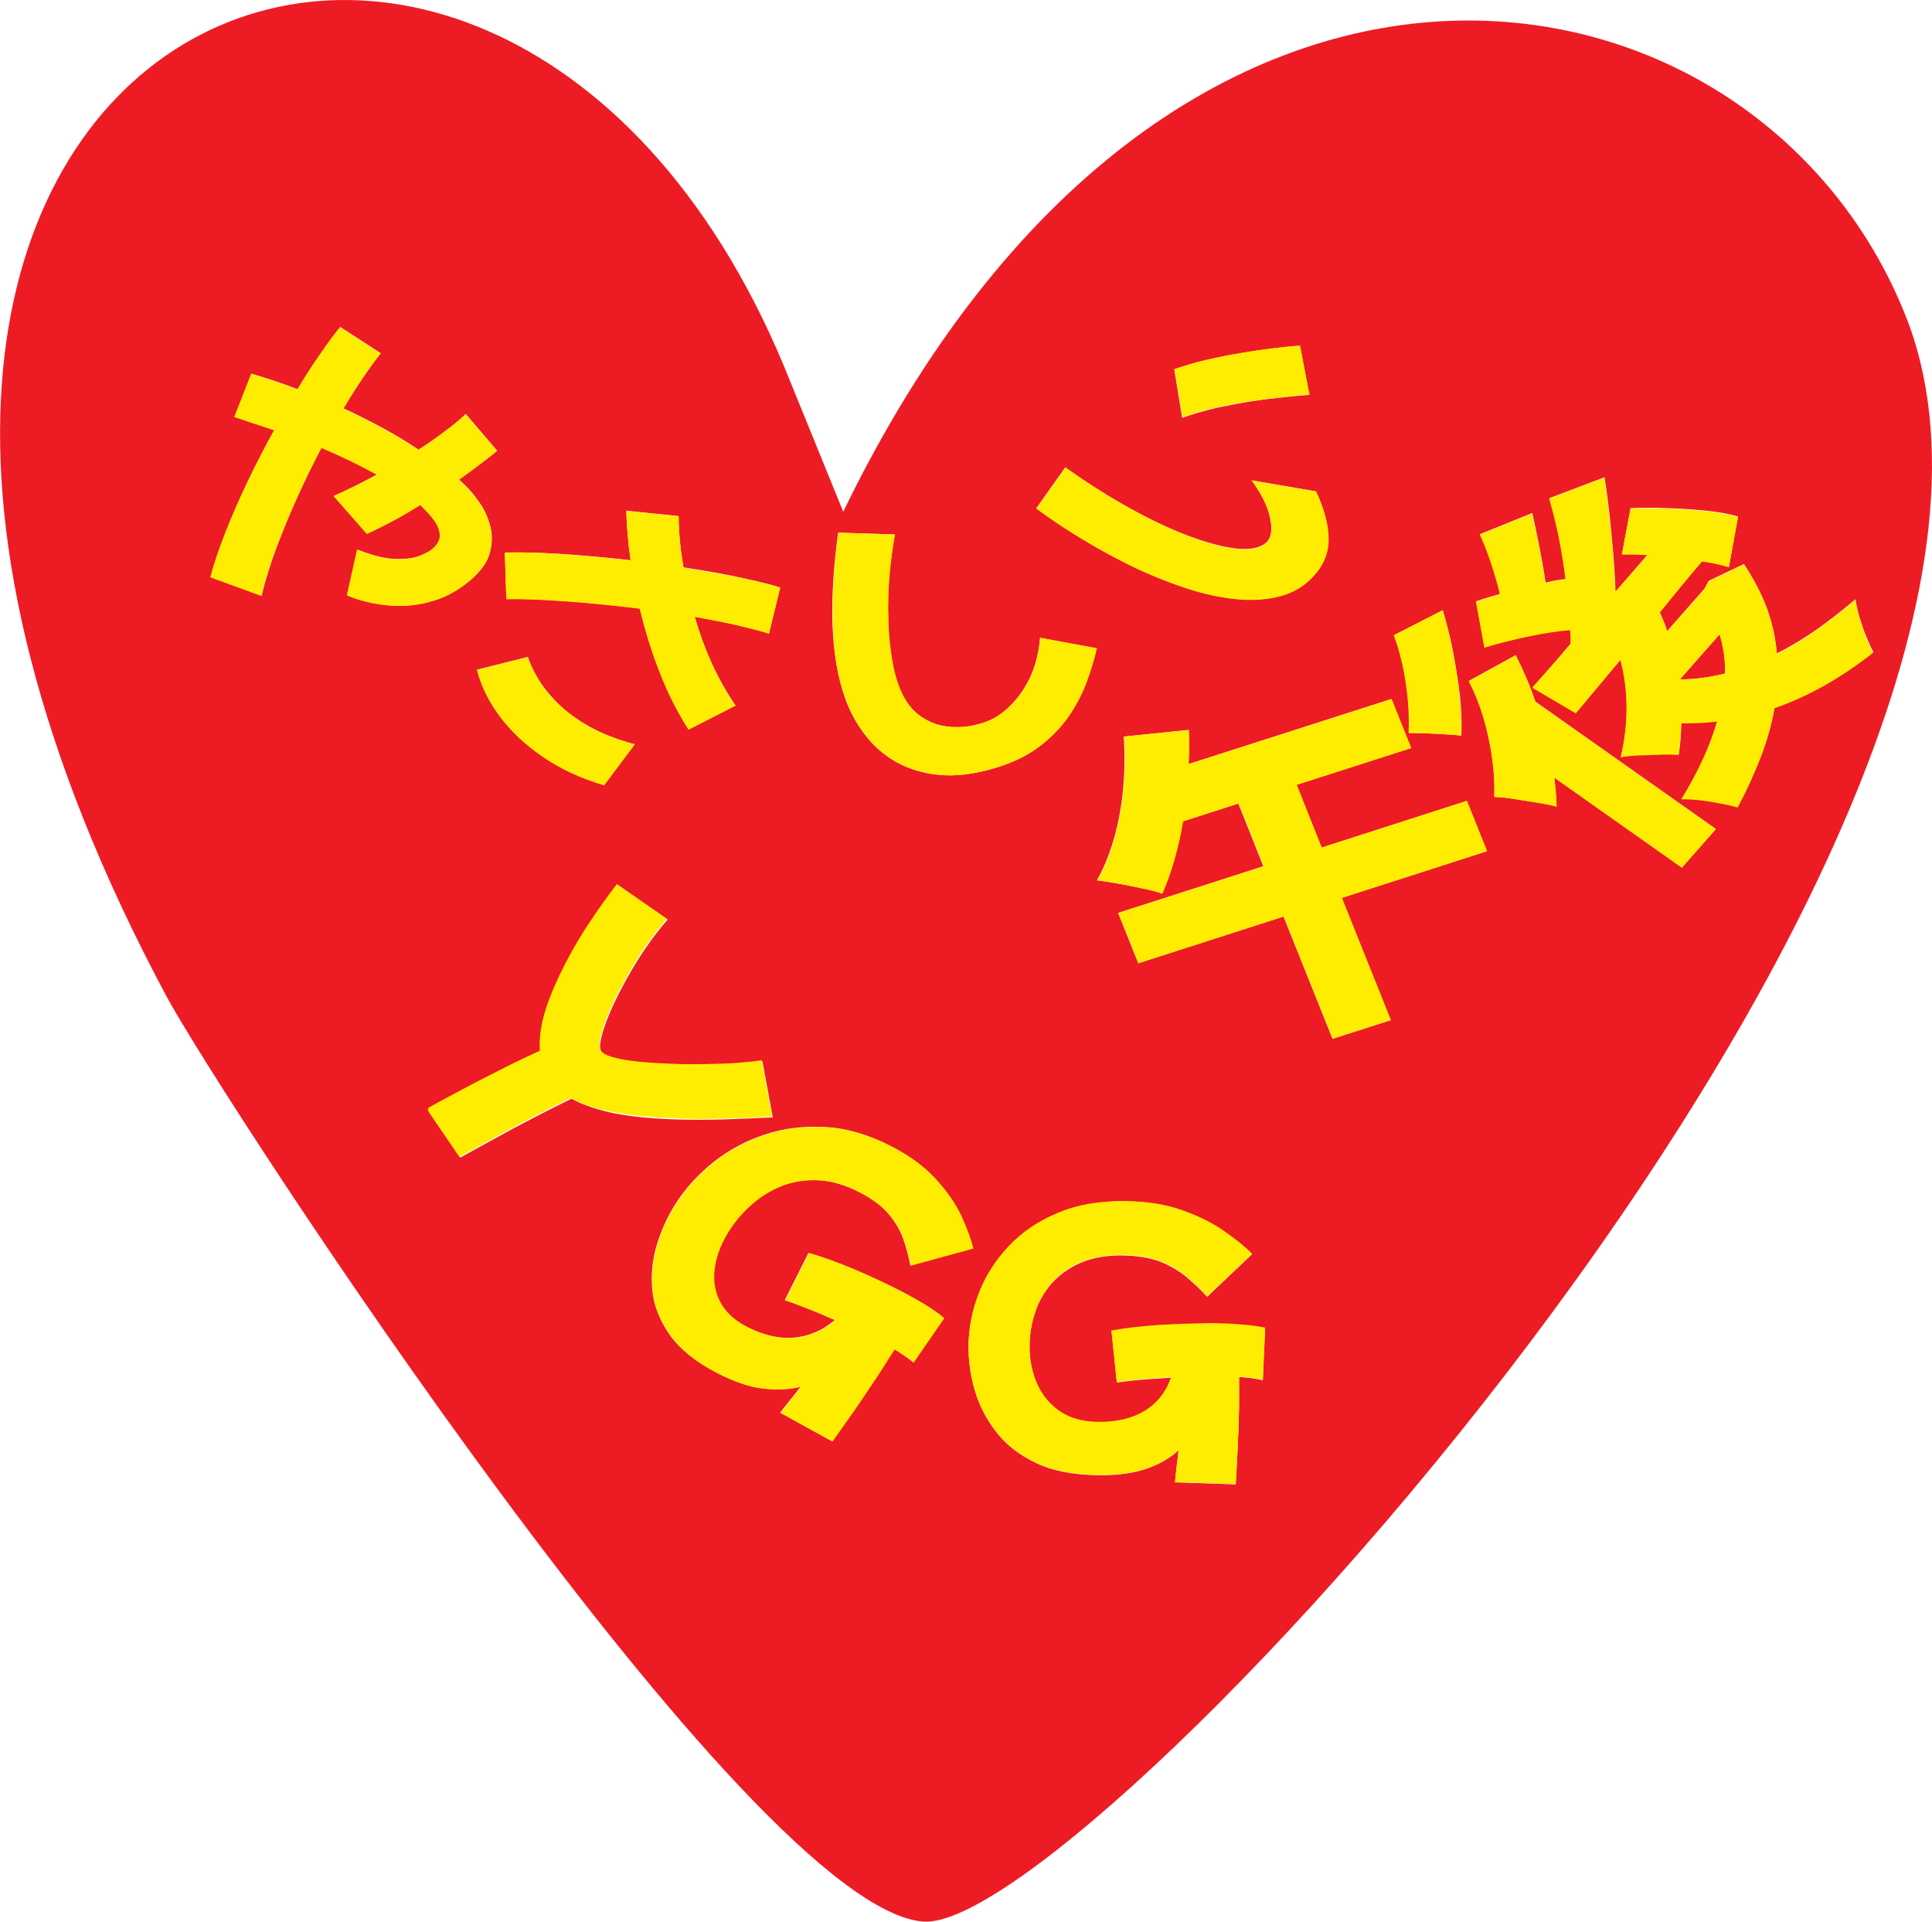
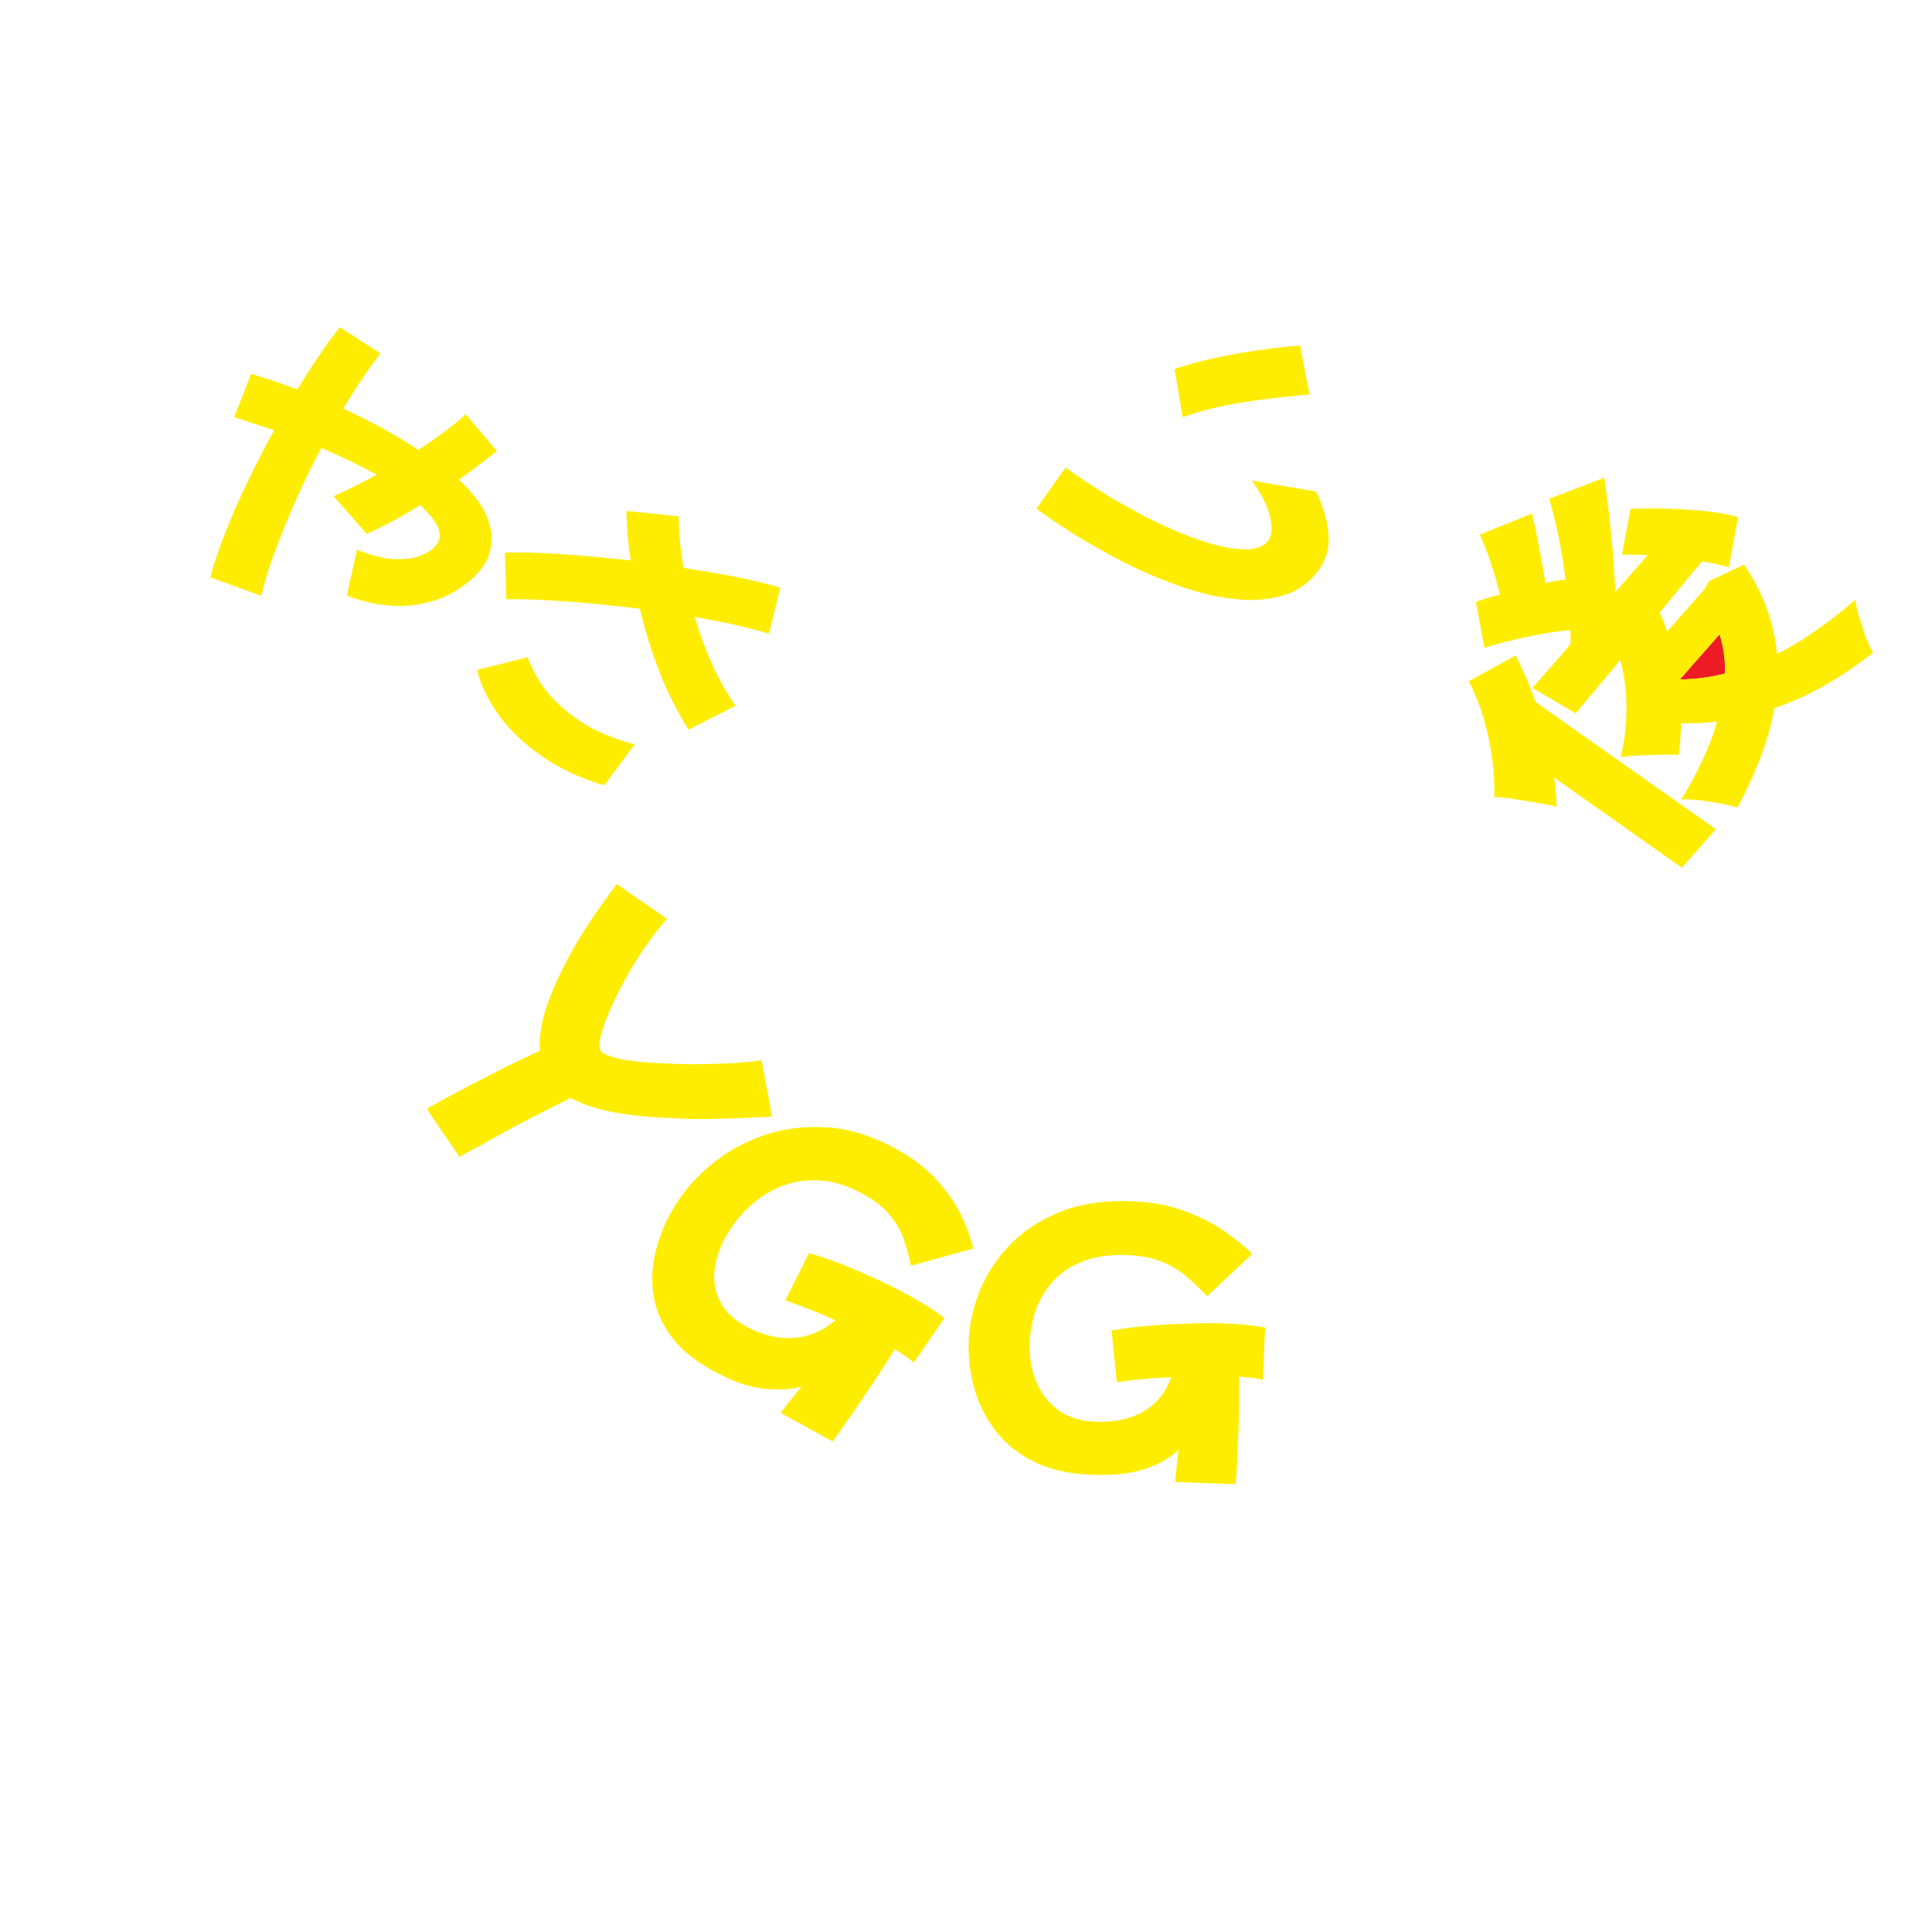
<svg xmlns="http://www.w3.org/2000/svg" id="Layer_1" x="0px" y="0px" viewBox="73 20 757 753" style="enable-background:new 73 20 757 753;" xml:space="preserve">
  <style type="text/css">	.st0{fill:#ED1C24;}	.st1{fill:#FFED00;}</style>
  <g>
-     <path class="st0" d="M819.2,142.6C760.5-2.5,531.1-42.9,403.4,220.5l-20.8-51.1C270.7-112.5-68,25,138.3,410.5   c22,40.6,228.1,357.4,296.5,362.4C498.9,777.6,900.4,340.9,819.2,142.6z M567.8,560.8c-2-0.5-5.1-1-9.3-1.3c0,1.8,0,3.7,0,5.7   c0,2,0,4,0,6.1c-0.1,5.7-0.3,11.4-0.6,17c-0.3,5.6-0.5,10-0.7,13.3l-23.8-0.8c0.1-1.1,0.3-2.7,0.5-5c0.3-2.2,0.6-4.8,0.9-7.6   c-3.2,3-7.3,5.4-12.4,7.2c-5.1,1.8-11.5,2.7-19.2,2.6c-9.7-0.1-17.8-1.7-24.3-4.8c-6.5-3.1-11.8-7.2-15.6-12.2   c-3.9-5-6.7-10.5-8.4-16.4c-1.7-5.9-2.5-11.8-2.4-17.6c0.1-6.9,1.5-13.7,4.1-20.4c2.6-6.7,6.5-12.8,11.6-18.2   c5.1-5.4,11.5-9.8,19.1-13c7.6-3.2,16.5-4.8,26.6-4.7c8.5,0.1,16,1.3,22.4,3.6c6.4,2.3,11.8,5,16.4,8.2c4.5,3.2,8.2,6.1,10.9,8.9   L546,528.1c-2.6-2.8-5.3-5.4-8.2-7.8c-2.9-2.4-6.3-4.4-10.3-6c-4-1.5-8.9-2.3-14.7-2.4c-6.3-0.1-11.8,0.9-16.4,2.9   c-4.6,2-8.3,4.7-11.3,8c-2.9,3.4-5.1,7.1-6.5,11.4c-1.4,4.2-2.2,8.6-2.2,13c-0.1,5.3,0.9,10.2,2.8,14.8c1.9,4.5,4.9,8.2,8.9,11   c4,2.8,9,4.2,15.1,4.3c7.4,0.1,13.6-1.4,18.4-4.4c4.9-3,8.3-7.4,10.3-13.1c-4,0.2-7.8,0.5-11.5,0.8c-3.7,0.3-7,0.7-9.8,1.1   l-2.1-20.2c5.5-1,11.8-1.8,19-2.2c7.2-0.5,14.1-0.6,20.7-0.6c9.1,0.1,15.9,0.7,20.5,1.8L567.8,560.8z M558.2,334.8l-21.8,7   c-1.9,10.8-4.6,20.3-8.1,28.3c-2-0.7-4.5-1.4-7.7-2c-3.2-0.7-6.3-1.3-9.6-1.9c-3.2-0.6-6-1-8.2-1.3c2.8-4.9,5-10.5,6.8-16.7   c1.7-6.2,2.9-12.7,3.5-19.5c0.6-6.8,0.7-13.4,0.2-20.1l25.4-2.6c0.1,2.2,0.1,4.4,0.1,6.7c0,2.2-0.1,4.5-0.2,6.7l79.5-25.5l7.7,19.2   L581,327.5l9.8,24.6l56.9-18.3l7.9,19.7l-56.9,18.3l19.2,47.9l-22.8,7.3l-19.2-47.9L519,397.4l-7.9-19.7l56.9-18.3L558.2,334.8z    M539.3,230.2c7.3,2.7,13.6,4.3,18.9,4.8c5.3,0.4,9.1-0.5,11.2-2.7c1.8-1.9,2.2-5.1,1.2-9.6c-1-4.5-3.4-9.3-7.2-14.5l25.2,4.3   c3.3,7,4.9,13.2,4.9,18.8c0,5.5-2.1,10.4-6.3,14.8c-3.5,3.7-7.8,6.1-12.9,7.5c-5.1,1.3-10.7,1.7-16.8,1.1c-6.1-0.6-12.5-2-19.2-4.1   c-6.7-2.2-13.5-4.8-20.4-8.1c-6.9-3.3-13.6-6.9-20.2-10.9c-6.6-4-12.9-8.1-18.7-12.4l11.4-16.1c8.4,6,16.8,11.3,25.2,16   C524.1,223.8,532,227.5,539.3,230.2z M533.1,164.7c3.8-1.3,7.9-2.6,12.4-3.6c4.5-1.1,9-2,13.6-2.7c4.6-0.8,8.9-1.4,12.9-1.9   c4-0.5,7.5-0.9,10.3-1l3.7,19.2c-2.6,0.2-5.8,0.5-9.7,0.9c-3.9,0.4-8.1,0.9-12.7,1.6c-4.6,0.7-9.2,1.6-13.9,2.6   c-4.7,1.1-9.2,2.4-13.5,3.9L533.1,164.7z M645.6,308.2c-1.8-0.2-4-0.4-6.5-0.5c-2.5-0.1-5.1-0.3-7.6-0.4c-2.5-0.1-4.7-0.1-6.5-0.1   c0.2-4.1,0.1-8.5-0.3-13.1c-0.4-4.7-1.1-9.2-2.1-13.6c-1-4.5-2.1-8.3-3.4-11.6l19.1-9.8c1.5,5,2.9,10.4,4,16.1   c1.1,5.8,2,11.5,2.7,17.1C645.6,298,645.8,303.3,645.6,308.2z M732,359.9l-50-35.3c0.2,2,0.5,3.9,0.6,5.8c0.2,1.9,0.3,3.7,0.3,5.6   c-1.7-0.5-4.1-1-7.2-1.5c-3.1-0.5-6.2-1-9.3-1.5c-3.2-0.5-5.8-0.7-7.9-0.8c0.3-7.1-0.4-14.7-2.2-22.9c-1.7-8.2-4.3-15.7-7.8-22.5   l18.4-10.1c1.4,2.8,2.8,5.8,4.1,8.8c1.3,3,2.5,6.2,3.6,9.4l70.7,49.9L732,359.9z M768.3,297.3c-1.1,6.4-2.9,12.8-5.4,19.3   c-2.5,6.5-5.5,13-9,19.6c-2.9-0.9-6.5-1.6-10.9-2.3c-4.3-0.7-8-1-11.1-0.9c3.2-5.1,5.9-10.2,8.3-15.4c2.4-5.1,4.2-10.2,5.7-15.1   c-2.3,0.3-4.6,0.5-7,0.6c-2.3,0.1-4.7,0.2-7.1,0.1c-0.1,4.2-0.4,8.3-1,12.4c-1.8-0.2-4.1-0.2-6.9-0.1c-2.8,0.1-5.7,0.2-8.6,0.3   c-2.9,0.1-5.3,0.4-7.2,0.7c1.5-6.2,2.3-12.6,2.3-19.2c0-6.6-0.8-12.9-2.4-18.9l-17.5,20.9l-17-10c2.2-2.5,4.6-5.2,7.1-8   c2.5-2.8,5.1-5.9,7.9-9.2c0-0.9,0-1.8,0-2.7c-0.1-0.9-0.1-1.8-0.2-2.7c-5.2,0.5-10.8,1.3-16.8,2.6c-6.1,1.3-11.7,2.7-16.8,4.3   l-3.3-18c1.4-0.5,3-1,4.6-1.5c1.6-0.5,3.2-0.9,4.8-1.4c-1-4-2.2-8-3.5-12.2c-1.4-4.2-2.8-7.9-4.4-11.2l20.5-8.3c1,4.6,2,9.3,2.9,14   c0.9,4.8,1.7,9.2,2.3,13.3c1.4-0.4,2.8-0.6,4.1-0.9c1.3-0.2,2.6-0.4,3.8-0.5c-0.7-5.7-1.6-11.2-2.7-16.7c-1.1-5.4-2.3-10.5-3.7-15   l21.6-8.2c1.1,7.1,2,14.5,2.7,22.2c0.8,7.7,1.3,15.3,1.6,22.6l12.6-14.5c-1.8-0.1-3.6-0.2-5.2-0.2c-1.6-0.1-3.3-0.1-4.9,0l3.4-18   c4.6-0.2,9.5-0.2,14.7,0c5.1,0.2,10.1,0.5,14.9,1c4.8,0.5,8.9,1.2,12.5,2.3l-3.6,19.7c-2.9-0.9-6.4-1.7-10.5-2.3   c-2.7,3.3-5.5,6.6-8.3,9.9c-2.8,3.4-5.5,6.8-8.3,10.2c0.6,1.2,1.1,2.5,1.6,3.7c0.5,1.3,1,2.5,1.3,3.7l14.7-16.7l1.6-3l13.8-6.6   c3.8,5.8,6.8,11.5,9,17.3c2.1,5.8,3.4,11.7,3.9,17.7c5.1-2.5,10.2-5.6,15.4-9.2c5.1-3.6,10.2-7.6,15.4-12c0.3,2,0.8,4.3,1.5,6.8   c0.8,2.5,1.6,5,2.6,7.5c1,2.4,1.9,4.6,2.9,6.3C794.3,285.6,781.4,292.8,768.3,297.3z M401.4,228.7l22.2,0.7   c-1.5,8.2-2.3,16.1-2.6,23.5c-0.2,7.4,0,14.1,0.7,20.1c0.7,6,1.7,11,3.1,14.9c1.9,5.4,4.6,9.4,8,12.1c3.5,2.7,7.3,4.2,11.5,4.7   c4.2,0.5,8.4,0.1,12.6-1.1c3.8-1,7.1-2.8,10-5.3c2.9-2.5,5.3-5.3,7.3-8.5c2-3.2,3.5-6.5,4.5-10c1-3.5,1.6-6.8,1.8-9.9l22.2,4.1   c-1,4.3-2.3,8.8-4.1,13.5c-1.8,4.7-4.2,9.3-7.3,13.7c-3.1,4.4-7,8.3-11.8,11.8c-4.8,3.5-10.8,6.3-18,8.3   c-7.5,2.1-14.3,2.9-20.5,2.3c-6.2-0.6-11.7-2.2-16.6-4.9c-4.9-2.7-9-6.3-12.4-10.7c-3.4-4.4-6.1-9.3-8-14.8   c-2.8-8-4.4-17.5-4.8-28.3C398.8,254,399.6,242,401.4,228.7z M369,247.6c3.7,0.9,7,1.7,9.7,2.6l-4.4,18c-3.1-1-6.7-1.9-10.9-2.9   c-2.7-0.6-5.6-1.3-8.7-1.9c-3.1-0.6-6.3-1.2-9.5-1.8c1.8,6.3,4,12.4,6.7,18.3c2.7,5.9,5.8,11.4,9.3,16.5l-18.4,9.4   c-4.4-6.8-8.2-14.3-11.3-22.4c-3.2-8.1-5.8-16.5-7.8-25c-6.6-0.8-13.1-1.5-19.6-2.1c-6.5-0.6-12.5-1-18.1-1.3   c-5.6-0.3-10.4-0.4-14.6-0.3l-0.6-18.2c5.7-0.2,12.9,0,21.7,0.5c8.8,0.6,18,1.4,27.6,2.5c-1-6.6-1.5-13.1-1.7-19.4l20.5,2.1   c0,3.1,0.2,6.3,0.5,9.7c0.3,3.4,0.8,6.8,1.4,10.4c5.1,0.8,10.1,1.6,14.9,2.5C360.5,245.7,365,246.7,369,247.6z M303.8,304.6   c5,2.8,11,5.2,17.9,7l-12,16c-9-2.6-16.9-6.3-23.8-11c-6.9-4.7-12.6-10-17-15.9c-4.4-5.9-7.4-12-9-18.3l19.9-5   c0.8,2.4,2.1,5.2,3.9,8.3c1.9,3.2,4.4,6.4,7.7,9.7C294.7,298.7,298.8,301.8,303.8,304.6z M172.6,185.9c-2.6-0.9-5.2-1.7-7.7-2.6   l6.6-16.9c3.1,0.9,6.2,1.9,9.2,2.9c3,1,6,2.1,8.9,3.2c2.9-4.9,5.8-9.4,8.7-13.5c2.8-4.1,5.5-7.7,8-10.9l15.9,10.3   c-4.3,5.4-9.2,12.6-14.6,21.6c5.7,2.6,10.9,5.3,15.9,8c4.9,2.7,9.4,5.4,13.5,8.2c3.3-2.1,6.2-4.1,8.7-6c2.6-1.9,4.8-3.6,6.6-5.1   c0.7-0.6,1.3-1.1,1.8-1.6c0.5-0.4,1-0.9,1.4-1.3l12.3,14.4c-1.7,1.4-3.9,3.2-6.5,5.1c-2.6,2-5.4,4-8.4,6.2c0.6,0.6,1.3,1.2,1.9,1.8   c2,1.9,4,4.2,6,7.1c2,2.8,3.4,6,4.3,9.3c0.9,3.4,0.8,6.9-0.2,10.6c-1,3.7-3.6,7.2-7.7,10.7c-4.2,3.5-8.5,6-13,7.5   c-4.5,1.5-8.9,2.3-13.2,2.4c-4.3,0.1-8.4-0.3-12.2-1.1c-3.8-0.8-7.1-1.8-9.8-3l4-17.9c6,2.4,11,3.6,15,3.7c4,0.1,7.1-0.3,9.4-1.2   c2.3-0.9,4-1.8,4.9-2.6c2.2-1.8,3.2-3.7,3.1-5.6c-0.1-1.9-0.8-3.7-2.1-5.6c-1.3-1.8-2.8-3.5-4.5-5.1c-0.4-0.4-0.7-0.7-1.1-1.1   c-3.5,2.2-7,4.3-10.6,6.2c-3.6,1.9-7,3.7-10.3,5.1l-13-14.8c3-1.3,5.8-2.7,8.7-4.1c2.8-1.4,5.5-2.8,8.2-4.3   c-3.3-1.9-6.8-3.7-10.4-5.4c-3.6-1.8-7.4-3.5-11.3-5.1c-3.3,6.2-6.4,12.6-9.4,19.2c-3,6.6-5.7,13.2-8.2,19.8   c-2.5,6.6-4.4,12.9-5.9,19l-20-7.3c1.3-5.1,3.3-10.9,5.8-17.3c2.5-6.4,5.4-13.1,8.7-20c3.3-6.9,6.8-13.7,10.5-20.4   C177.8,187.6,175.2,186.7,172.6,185.9z M296.9,450.5c-4.1,2-8.9,4.4-14.3,7.2c-5.4,2.8-10.7,5.6-15.9,8.5   c-5.2,2.9-9.7,5.3-13.4,7.4c-0.8-1.3-1.9-2.8-3.1-4.6c-1.2-1.8-2.5-3.6-3.7-5.4c-1.3-1.8-2.4-3.5-3.4-5c-1-1.5-1.8-2.6-2.2-3.3   l0.3-1c2.5-1.4,5.1-2.8,7.9-4.3c2.8-1.5,5.8-3.1,9-4.8c4.2-2.2,8.5-4.4,13.1-6.7c4.5-2.3,9.1-4.4,13.6-6.5   c-0.3-5.1,0.5-10.6,2.4-16.5c1.9-5.9,4.5-11.8,7.6-17.7c3.2-6,6.5-11.6,10.1-17c3.6-5.4,7-10,10.1-14.1l19.6,13.6   c-2.7,3.1-5.5,6.6-8.3,10.7c-2.8,4-5.4,8.3-7.8,12.6c-2.4,4.3-4.5,8.5-6.2,12.4c-1.7,3.9-2.9,7.3-3.6,10.1   c-0.7,2.8-0.8,4.8-0.1,5.8c0.7,1.1,2.4,2,5.2,2.7c2.7,0.7,6.1,1.3,10.1,1.7c4,0.4,8.2,0.6,12.8,0.8c4.6,0.2,9.1,0.2,13.6,0.1   c4.5-0.1,8.6-0.3,12.4-0.5c3.8-0.3,6.7-0.6,9-1l4.1,22.1c-5.6,0.3-12,0.5-19.1,0.8c-7.1,0.2-14.3,0.2-21.7-0.1   c-7.4-0.3-14.4-1-20.9-2.2C307.2,454.9,301.6,453,296.9,450.5z M328.6,525.6c-0.6-6.1,0-12.1,1.8-18c1.8-5.9,4.3-11.3,7.6-16.4   c3.9-6,8.8-11.3,14.7-16c6-4.7,12.7-8.3,20.1-10.7c7.5-2.5,15.4-3.4,23.8-2.9c8.4,0.5,17,3.1,25.7,7.6c7.4,3.8,13.2,8.2,17.5,13   c4.3,4.8,7.6,9.5,9.8,14.3c2.2,4.8,3.8,8.9,4.6,12.6l-24.5,6.7c-0.7-3.5-1.6-7-2.8-10.4c-1.2-3.4-3.1-6.6-5.7-9.7   c-2.6-3.1-6.4-6-11.5-8.6c-5.5-2.8-10.7-4.4-15.8-4.7c-5.1-0.3-9.8,0.4-14.2,2c-4.4,1.6-8.4,4-11.9,7.1c-3.6,3.1-6.6,6.5-9.1,10.4   c-3,4.6-4.9,9.3-5.7,14.1c-0.8,4.8-0.2,9.3,1.7,13.4c2,4.2,5.5,7.7,10.8,10.4c6.4,3.3,12.6,4.8,18.5,4.3c5.9-0.5,11.3-2.8,16.1-6.9   c-3.6-1.6-7-3-10.4-4.4c-3.4-1.3-6.4-2.5-9.2-3.4l9.3-18.5c5.3,1.5,11.3,3.7,17.8,6.4c6.5,2.8,12.6,5.6,18.4,8.6   c7.9,4.1,13.5,7.6,16.8,10.5l-12,17.4c-1.4-1.3-3.9-3-7.4-5.2c-1,1.6-2.1,3.2-3.2,5c-1.1,1.7-2.2,3.5-3.4,5.3   c-3.2,5-6.5,9.8-9.8,14.5c-3.3,4.7-5.9,8.5-8,11.3l-20.3-11.2c0.7-0.9,1.7-2.3,3.2-4.1c1.5-1.8,3.1-3.9,4.9-6.2   c-4.4,1.2-9.4,1.4-14.8,0.8c-5.4-0.6-11.5-2.7-18.1-6.1c-8.3-4.3-14.5-9.3-18.5-14.9C331.6,537.5,329.2,531.7,328.6,525.6z" />
    <path class="st0" d="M746.8,268.5l-15.6,17.7c2.9,0,5.8-0.2,8.8-0.6c3-0.4,5.9-0.9,8.9-1.7c0.1-2.7-0.1-5.4-0.4-7.9   C748.1,273.4,747.5,270.9,746.8,268.5z" />
    <path class="st1" d="M161.2,228.9c-2.5,6.4-4.5,12.2-5.8,17.3l20,7.3c1.4-6.1,3.4-12.4,5.9-19c2.5-6.6,5.2-13.2,8.2-19.8   c3-6.6,6.1-13,9.4-19.2c3.9,1.7,7.7,3.4,11.3,5.1c3.6,1.8,7.1,3.6,10.4,5.4c-2.6,1.5-5.4,2.9-8.2,4.3c-2.8,1.4-5.7,2.8-8.7,4.1   l13,14.8c3.3-1.5,6.7-3.2,10.3-5.1c3.6-1.9,7.1-4,10.6-6.2c0.4,0.3,0.7,0.7,1.1,1.1c1.7,1.6,3.2,3.3,4.5,5.1c1.3,1.8,2,3.7,2.1,5.6   c0.1,1.9-1,3.8-3.1,5.6c-1,0.8-2.6,1.6-4.9,2.6c-2.3,0.9-5.4,1.3-9.4,1.2c-4-0.1-9-1.3-15-3.7l-4,17.9c2.8,1.2,6,2.2,9.8,3   c3.8,0.8,7.9,1.2,12.2,1.1c4.3-0.1,8.7-0.9,13.2-2.4c4.5-1.5,8.8-4,13-7.5c4.1-3.5,6.6-7,7.7-10.7c1-3.7,1.1-7.2,0.2-10.6   c-0.9-3.4-2.3-6.5-4.3-9.3c-2-2.8-4-5.2-6-7.1c-0.6-0.6-1.2-1.2-1.9-1.8c3-2.2,5.9-4.2,8.4-6.2c2.6-2,4.7-3.7,6.5-5.1l-12.3-14.4   c-0.4,0.4-0.9,0.9-1.4,1.3c-0.5,0.4-1.1,0.9-1.8,1.6c-1.8,1.5-4,3.2-6.6,5.1c-2.6,1.9-5.5,3.9-8.7,6c-4.1-2.7-8.6-5.5-13.5-8.2   c-4.9-2.7-10.2-5.4-15.9-8c5.4-9,10.3-16.2,14.6-21.6l-15.9-10.3c-2.5,3.1-5.2,6.7-8,10.9c-2.8,4.1-5.7,8.6-8.7,13.5   c-2.9-1.1-5.9-2.2-8.9-3.2c-3-1-6.1-2-9.2-2.9l-6.6,16.9c2.6,0.9,5.2,1.7,7.7,2.6c2.6,0.8,5.2,1.7,7.9,2.6   c-3.7,6.7-7.2,13.5-10.5,20.4C166.6,215.8,163.7,222.5,161.2,228.9z" />
    <path class="st1" d="M339.4,232c-0.3-3.4-0.5-6.6-0.5-9.7l-20.5-2.1c0.2,6.3,0.7,12.8,1.7,19.4c-9.6-1.1-18.8-1.9-27.6-2.5   c-8.8-0.6-16-0.8-21.7-0.5l0.6,18.2c4.1-0.1,9,0,14.6,0.3c5.6,0.3,11.6,0.7,18.1,1.3c6.5,0.6,13,1.3,19.6,2.1   c2,8.5,4.6,16.8,7.8,25c3.2,8.1,7,15.6,11.3,22.4l18.4-9.4c-3.6-5.1-6.7-10.6-9.3-16.5c-2.7-6-4.9-12.1-6.7-18.3   c3.3,0.6,6.5,1.2,9.5,1.8c3.1,0.6,6,1.2,8.7,1.9c4.2,1,7.8,1.9,10.9,2.9l4.4-18c-2.7-0.9-6-1.7-9.7-2.6c-4-0.9-8.4-1.9-13.3-2.7   c-4.8-0.9-9.8-1.7-14.9-2.5C340.2,238.8,339.7,235.3,339.4,232z" />
    <path class="st1" d="M291.4,295.5c-3.3-3.3-5.9-6.5-7.7-9.7c-1.8-3.2-3.2-5.9-3.9-8.3l-19.9,5c1.6,6.3,4.6,12.4,9,18.3   c4.4,5.9,10.1,11.2,17,15.9c6.9,4.7,14.8,8.3,23.8,11l12-16c-6.9-1.9-12.9-4.2-17.9-7C298.8,301.8,294.7,298.7,291.4,295.5z" />
-     <path class="st1" d="M404.1,293.2c1.9,5.5,4.6,10.4,8,14.8c3.4,4.4,7.6,8,12.4,10.7c4.9,2.7,10.4,4.3,16.6,4.9   c6.2,0.6,13-0.2,20.5-2.3c7.2-2,13.2-4.8,18-8.3c4.8-3.5,8.7-7.5,11.8-11.8c3.1-4.4,5.5-8.9,7.3-13.7c1.8-4.7,3.1-9.3,4.1-13.5   l-22.2-4.1c-0.2,3.1-0.8,6.4-1.8,9.9c-1,3.5-2.5,6.9-4.5,10c-2,3.2-4.4,6-7.3,8.5c-2.9,2.5-6.2,4.2-10,5.3   c-4.2,1.2-8.4,1.5-12.6,1.1c-4.2-0.5-8.1-2-11.5-4.7c-3.5-2.7-6.1-6.7-8-12.1c-1.4-4-2.4-9-3.1-14.9c-0.7-6-0.9-12.7-0.7-20.1   c0.3-7.4,1.1-15.2,2.6-23.5l-22.2-0.7c-1.8,13.3-2.5,25.3-2.1,36.2C399.6,275.7,401.2,285.2,404.1,293.2z" />
    <path class="st1" d="M563.7,177.1c4.6-0.7,8.8-1.2,12.7-1.6c3.9-0.4,7.1-0.7,9.7-0.9l-3.7-19.2c-2.9,0.2-6.3,0.5-10.3,1   c-4,0.5-8.3,1.1-12.9,1.9c-4.6,0.8-9.1,1.7-13.6,2.7c-4.5,1.1-8.6,2.3-12.4,3.6l3.2,18.9c4.3-1.6,8.8-2.9,13.5-3.9   C554.5,178.6,559.1,177.7,563.7,177.1z" />
    <path class="st1" d="M490.5,203.2l-11.4,16.1c5.8,4.3,12.1,8.5,18.7,12.4c6.6,4,13.4,7.6,20.2,10.9c6.9,3.2,13.6,5.9,20.4,8.1   c6.7,2.2,13.1,3.5,19.2,4.1c6.1,0.6,11.7,0.2,16.8-1.1c5.1-1.3,9.4-3.8,12.9-7.5c4.2-4.4,6.3-9.3,6.3-14.8c0-5.5-1.6-11.8-4.9-18.8   l-25.2-4.3c3.8,5.2,6.2,10,7.2,14.5c1,4.5,0.6,7.6-1.2,9.6c-2.2,2.3-5.9,3.2-11.2,2.7c-5.3-0.4-11.6-2-18.9-4.8   c-7.3-2.7-15.2-6.4-23.6-11.1C507.3,214.6,498.9,209.2,490.5,203.2z" />
    <path class="st1" d="M356.4,458.3c7.1-0.2,13.5-0.5,19.1-0.8l-4.1-22.1c-2.2,0.4-5.2,0.7-9,1c-3.7,0.3-7.9,0.4-12.4,0.5   c-4.5,0.1-9,0.1-13.6-0.1c-4.6-0.2-8.8-0.4-12.8-0.8c-4-0.4-7.3-0.9-10.1-1.7c-2.7-0.7-4.4-1.6-5.2-2.7c-0.6-1-0.6-2.9,0.1-5.8   c0.7-2.8,1.9-6.2,3.6-10.1c1.7-3.9,3.8-8,6.2-12.4c2.4-4.4,5-8.6,7.8-12.6c2.8-4,5.6-7.6,8.3-10.7l-19.6-13.6   c-3.1,4-6.5,8.7-10.1,14.1c-3.6,5.3-7,11-10.1,17c-3.1,6-5.7,11.9-7.6,17.7c-1.9,5.9-2.7,11.3-2.4,16.5c-4.5,2.1-9.1,4.2-13.6,6.5   c-4.5,2.3-8.9,4.5-13.1,6.7c-3.2,1.7-6.2,3.3-9,4.8c-2.8,1.5-5.4,2.9-7.9,4.3l-0.3,1c0.4,0.7,1.1,1.7,2.2,3.3c1,1.5,2.2,3.2,3.4,5   c1.3,1.9,2.5,3.7,3.7,5.4c1.2,1.8,2.2,3.3,3.1,4.6c3.7-2,8.2-4.5,13.4-7.4c5.2-2.9,10.5-5.7,15.9-8.5c5.5-2.8,10.2-5.2,14.3-7.2   c4.7,2.5,10.3,4.4,16.9,5.6c6.6,1.2,13.6,1.9,20.9,2.2C342.1,458.5,349.3,458.6,356.4,458.3z" />
    <path class="st1" d="M354.1,558c6.7,3.5,12.7,5.5,18.1,6.1c5.4,0.6,10.4,0.4,14.8-0.8c-1.8,2.3-3.5,4.4-4.9,6.2   c-1.5,1.8-2.5,3.2-3.2,4.1l20.3,11.2c2-2.8,4.7-6.6,8-11.3c3.3-4.7,6.5-9.6,9.8-14.5c1.2-1.8,2.3-3.6,3.4-5.3   c1.1-1.7,2.1-3.4,3.2-5c3.5,2.1,6,3.8,7.4,5.2l12-17.4c-3.4-2.9-9-6.4-16.8-10.5c-5.7-3-11.8-5.8-18.4-8.6   c-6.5-2.8-12.5-4.9-17.8-6.4l-9.3,18.5c2.7,0.9,5.8,2.1,9.2,3.4c3.4,1.3,6.9,2.8,10.4,4.4c-4.8,4.1-10.2,6.4-16.1,6.9   c-5.9,0.5-12.1-0.9-18.5-4.3c-5.2-2.7-8.8-6.2-10.8-10.4c-2-4.2-2.5-8.7-1.7-13.4c0.8-4.8,2.7-9.5,5.7-14.1   c2.5-3.9,5.5-7.3,9.1-10.4c3.6-3.1,7.5-5.4,11.9-7.1c4.4-1.6,9.1-2.3,14.2-2c5.1,0.3,10.4,1.8,15.8,4.7c5.1,2.6,8.9,5.5,11.5,8.6   c2.6,3.1,4.5,6.3,5.7,9.7c1.2,3.4,2.1,6.9,2.8,10.4l24.5-6.7c-0.9-3.6-2.4-7.8-4.6-12.6c-2.2-4.8-5.5-9.5-9.8-14.3   c-4.3-4.8-10.1-9.1-17.5-13c-8.8-4.6-17.3-7.1-25.7-7.6c-8.4-0.5-16.3,0.4-23.8,2.9c-7.5,2.5-14.2,6-20.1,10.7   c-5.9,4.7-10.9,10-14.7,16c-3.3,5-5.8,10.5-7.6,16.4c-1.8,5.9-2.4,11.9-1.8,18c0.6,6.1,2.9,11.9,6.9,17.5   C339.6,548.7,345.7,553.7,354.1,558z" />
    <path class="st1" d="M527.5,539.1c-7.2,0.5-13.5,1.2-19,2.2l2.1,20.2c2.9-0.4,6.2-0.7,9.8-1.1c3.7-0.3,7.5-0.6,11.5-0.8   c-2,5.7-5.4,10.1-10.3,13.1c-4.9,3-11,4.5-18.4,4.4c-6-0.1-11.1-1.5-15.1-4.3c-4-2.8-6.9-6.4-8.9-11c-1.9-4.5-2.9-9.4-2.8-14.8   c0.1-4.5,0.8-8.8,2.2-13c1.4-4.2,3.6-8,6.5-11.4c2.9-3.4,6.7-6.1,11.3-8c4.6-2,10-2.9,16.4-2.9c5.9,0.1,10.8,0.9,14.7,2.4   c4,1.5,7.4,3.5,10.3,6c2.9,2.4,5.6,5,8.2,7.8l17.6-16.6c-2.7-2.8-6.4-5.8-10.9-8.9c-4.5-3.2-10-5.9-16.4-8.2   c-6.4-2.3-13.8-3.5-22.4-3.6c-10.1-0.1-19,1.4-26.6,4.7c-7.6,3.2-14,7.5-19.1,13c-5.1,5.4-9,11.5-11.6,18.2   c-2.6,6.7-4,13.5-4.1,20.4c-0.1,5.8,0.7,11.7,2.4,17.6c1.7,5.9,4.5,11.4,8.4,16.4c3.9,5,9.1,9.1,15.6,12.2   c6.5,3.1,14.6,4.7,24.3,4.8c7.7,0.1,14.1-0.8,19.2-2.6c5.1-1.8,9.2-4.2,12.4-7.2c-0.3,2.8-0.6,5.4-0.9,7.6c-0.3,2.3-0.4,3.9-0.5,5   l23.8,0.8c0.2-3.3,0.5-7.8,0.7-13.3c0.3-5.6,0.5-11.2,0.6-17c0-2.1,0-4.1,0-6.1c0-2,0-3.9,0-5.7c4.3,0.3,7.4,0.7,9.3,1.3l0.9-20.5   c-4.6-1-11.4-1.6-20.5-1.8C541.6,538.5,534.7,538.7,527.5,539.1z" />
-     <path class="st1" d="M511.2,377.7l7.9,19.7l56.9-18.3l19.2,47.9l22.8-7.3l-19.2-47.9l56.9-18.3l-7.9-19.7l-56.9,18.3l-9.8-24.6   l44.9-14.4l-7.7-19.2l-79.5,25.5c0.1-2.3,0.2-4.5,0.2-6.7c0-2.2,0-4.5-0.1-6.7l-25.4,2.6c0.5,6.6,0.5,13.3-0.2,20.1   c-0.6,6.8-1.8,13.2-3.5,19.5c-1.7,6.2-4,11.8-6.8,16.7c2.2,0.3,5,0.7,8.2,1.3c3.2,0.6,6.4,1.2,9.6,1.9c3.2,0.7,5.7,1.4,7.7,2   c3.5-8.1,6.3-17.5,8.1-28.3l21.8-7l9.8,24.6L511.2,377.7z" />
    <path class="st1" d="M801.5,261.8c-0.8-2.5-1.3-4.8-1.5-6.8c-5.1,4.4-10.2,8.4-15.4,12c-5.1,3.6-10.2,6.7-15.4,9.2   c-0.5-6-1.8-11.9-3.9-17.7c-2.1-5.8-5.1-11.6-9-17.3l-13.8,6.6l-1.6,3l-14.7,16.7c-0.4-1.2-0.8-2.5-1.3-3.7c-0.5-1.3-1-2.5-1.6-3.7   c2.7-3.4,5.5-6.8,8.3-10.2c2.8-3.4,5.5-6.7,8.3-9.9c4.2,0.6,7.7,1.4,10.5,2.3l3.6-19.7c-3.6-1-7.7-1.8-12.5-2.3   c-4.8-0.5-9.7-0.8-14.9-1c-5.1-0.2-10-0.1-14.7,0l-3.4,18c1.7,0,3.3,0,4.9,0c1.6,0.1,3.4,0.1,5.2,0.2L705.9,252   c-0.3-7.4-0.8-14.9-1.6-22.6c-0.8-7.7-1.7-15.1-2.7-22.2l-21.6,8.2c1.3,4.6,2.6,9.6,3.7,15c1.1,5.4,2,11,2.7,16.7   c-1.2,0.1-2.5,0.3-3.8,0.5c-1.3,0.2-2.7,0.5-4.1,0.9c-0.6-4.1-1.4-8.5-2.3-13.3c-0.9-4.8-1.9-9.5-2.9-14l-20.5,8.3   c1.6,3.3,3,7,4.4,11.2c1.4,4.2,2.6,8.3,3.5,12.2c-1.6,0.4-3.2,0.9-4.8,1.4c-1.7,0.5-3.2,1-4.6,1.5l3.3,18c5.1-1.6,10.8-3,16.8-4.3   c6.1-1.3,11.7-2.2,16.8-2.6c0.1,0.9,0.2,1.8,0.2,2.7c0,0.9,0,1.8,0,2.7c-2.7,3.3-5.4,6.3-7.9,9.2c-2.5,2.8-4.9,5.5-7.1,8l17,10   l17.5-20.9c1.6,6,2.4,12.3,2.4,18.9c0,6.6-0.8,13-2.3,19.2c1.9-0.3,4.3-0.6,7.2-0.7c2.9-0.1,5.7-0.2,8.6-0.3c2.8-0.1,5.1,0,6.9,0.1   c0.6-4.1,0.9-8.2,1-12.4c2.4,0,4.8,0,7.1-0.1c2.3-0.1,4.7-0.3,7-0.6c-1.4,5-3.3,10-5.7,15.1c-2.4,5.1-5.1,10.2-8.3,15.4   c3.1-0.1,6.8,0.2,11.1,0.9c4.3,0.7,8,1.4,10.9,2.3c3.5-6.6,6.5-13.1,9-19.6c2.5-6.5,4.3-12.9,5.4-19.3   c13.1-4.5,25.9-11.7,38.7-21.7c-1-1.8-1.9-3.9-2.9-6.3C803.1,266.8,802.3,264.3,801.5,261.8z M748.9,283.9   c-2.9,0.7-5.9,1.3-8.9,1.7c-3,0.4-5.9,0.6-8.8,0.6l15.6-17.7c0.7,2.4,1.2,4.9,1.6,7.5C748.8,278.6,749,281.2,748.9,283.9z" />
-     <path class="st1" d="M642.2,275.2c-1.1-5.8-2.5-11.2-4-16.1l-19.1,9.8c1.3,3.3,2.4,7.2,3.4,11.6c1,4.4,1.6,9,2.1,13.6   c0.4,4.6,0.5,9,0.3,13.1c1.8,0,4,0,6.5,0.1c2.5,0.1,5.1,0.2,7.6,0.4c2.5,0.1,4.7,0.3,6.5,0.5c0.2-5,0-10.3-0.7-15.9   C644.3,286.7,643.4,281,642.2,275.2z" />
    <path class="st1" d="M671,285.6c-1.3-3-2.7-6-4.1-8.8l-18.4,10.1c3.5,6.8,6.1,14.3,7.8,22.5c1.7,8.2,2.4,15.8,2.2,22.9   c2.1,0,4.8,0.3,7.9,0.8c3.2,0.5,6.3,1,9.3,1.5c3.1,0.5,5.5,1,7.2,1.5c0-1.8-0.1-3.7-0.3-5.6c-0.2-1.9-0.4-3.8-0.6-5.8l50,35.3   l13.3-15.1l-70.7-49.9C673.5,291.7,672.3,288.6,671,285.6z" />
  </g>
</svg>